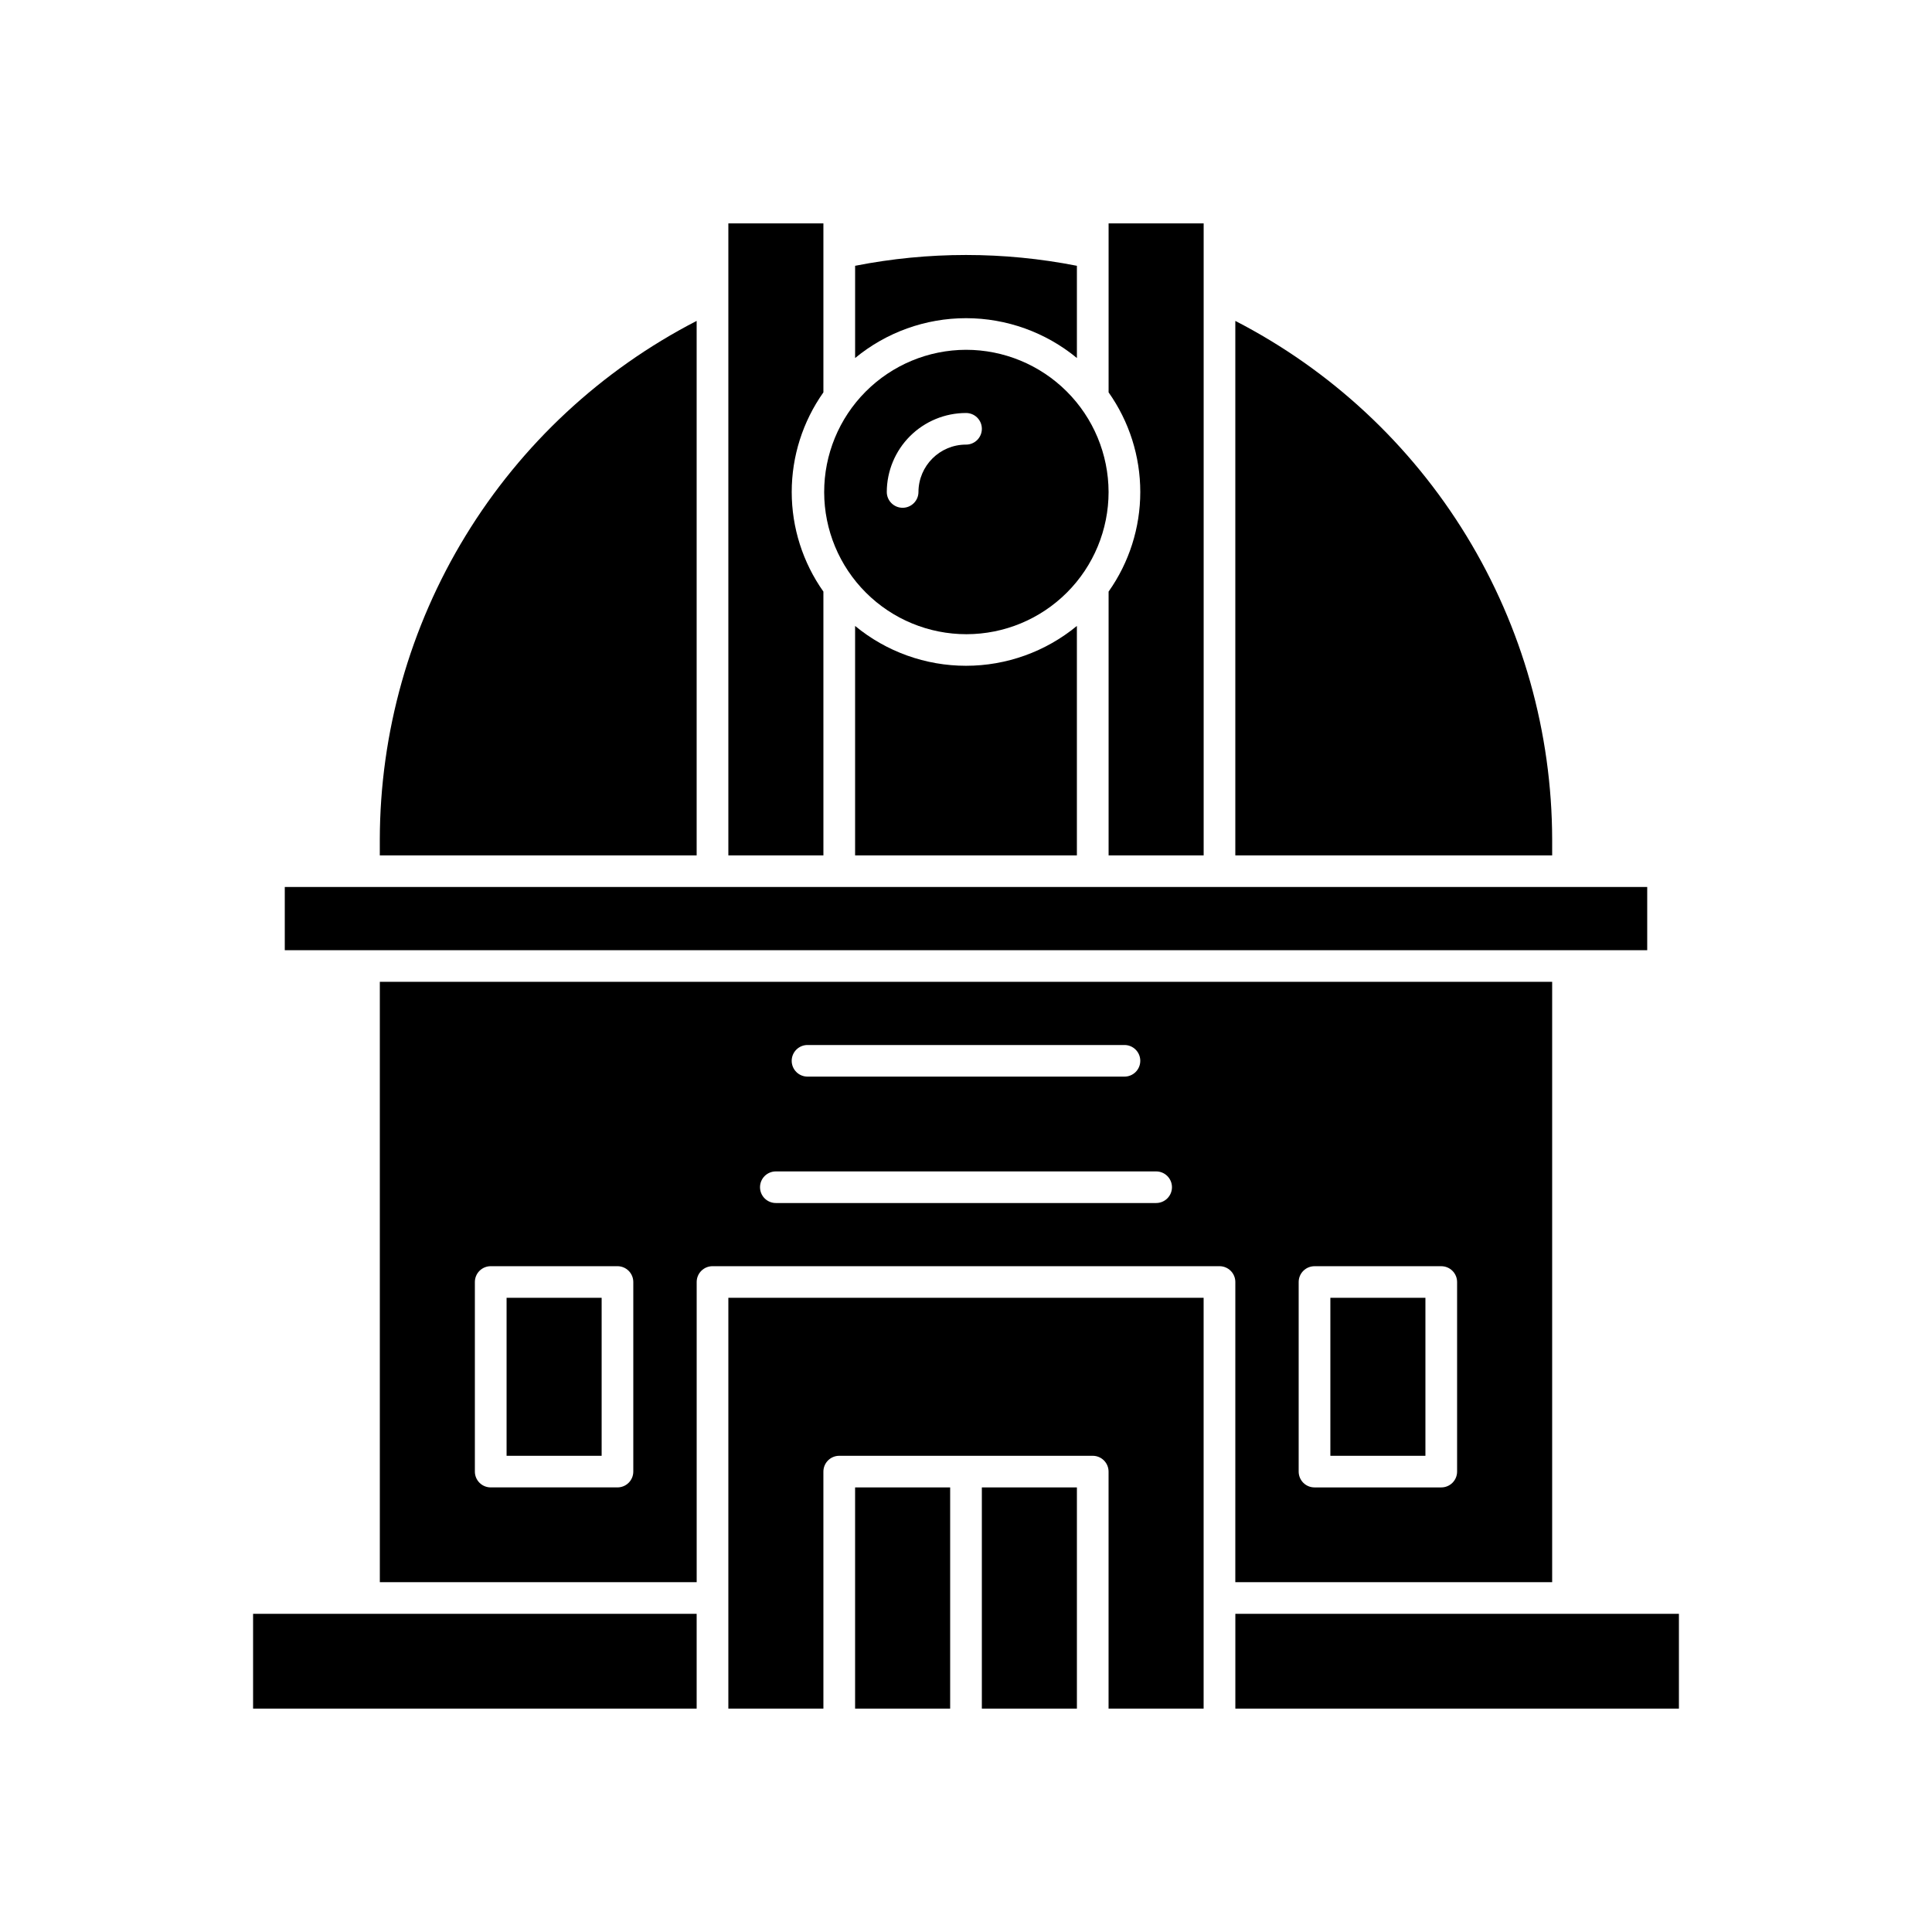
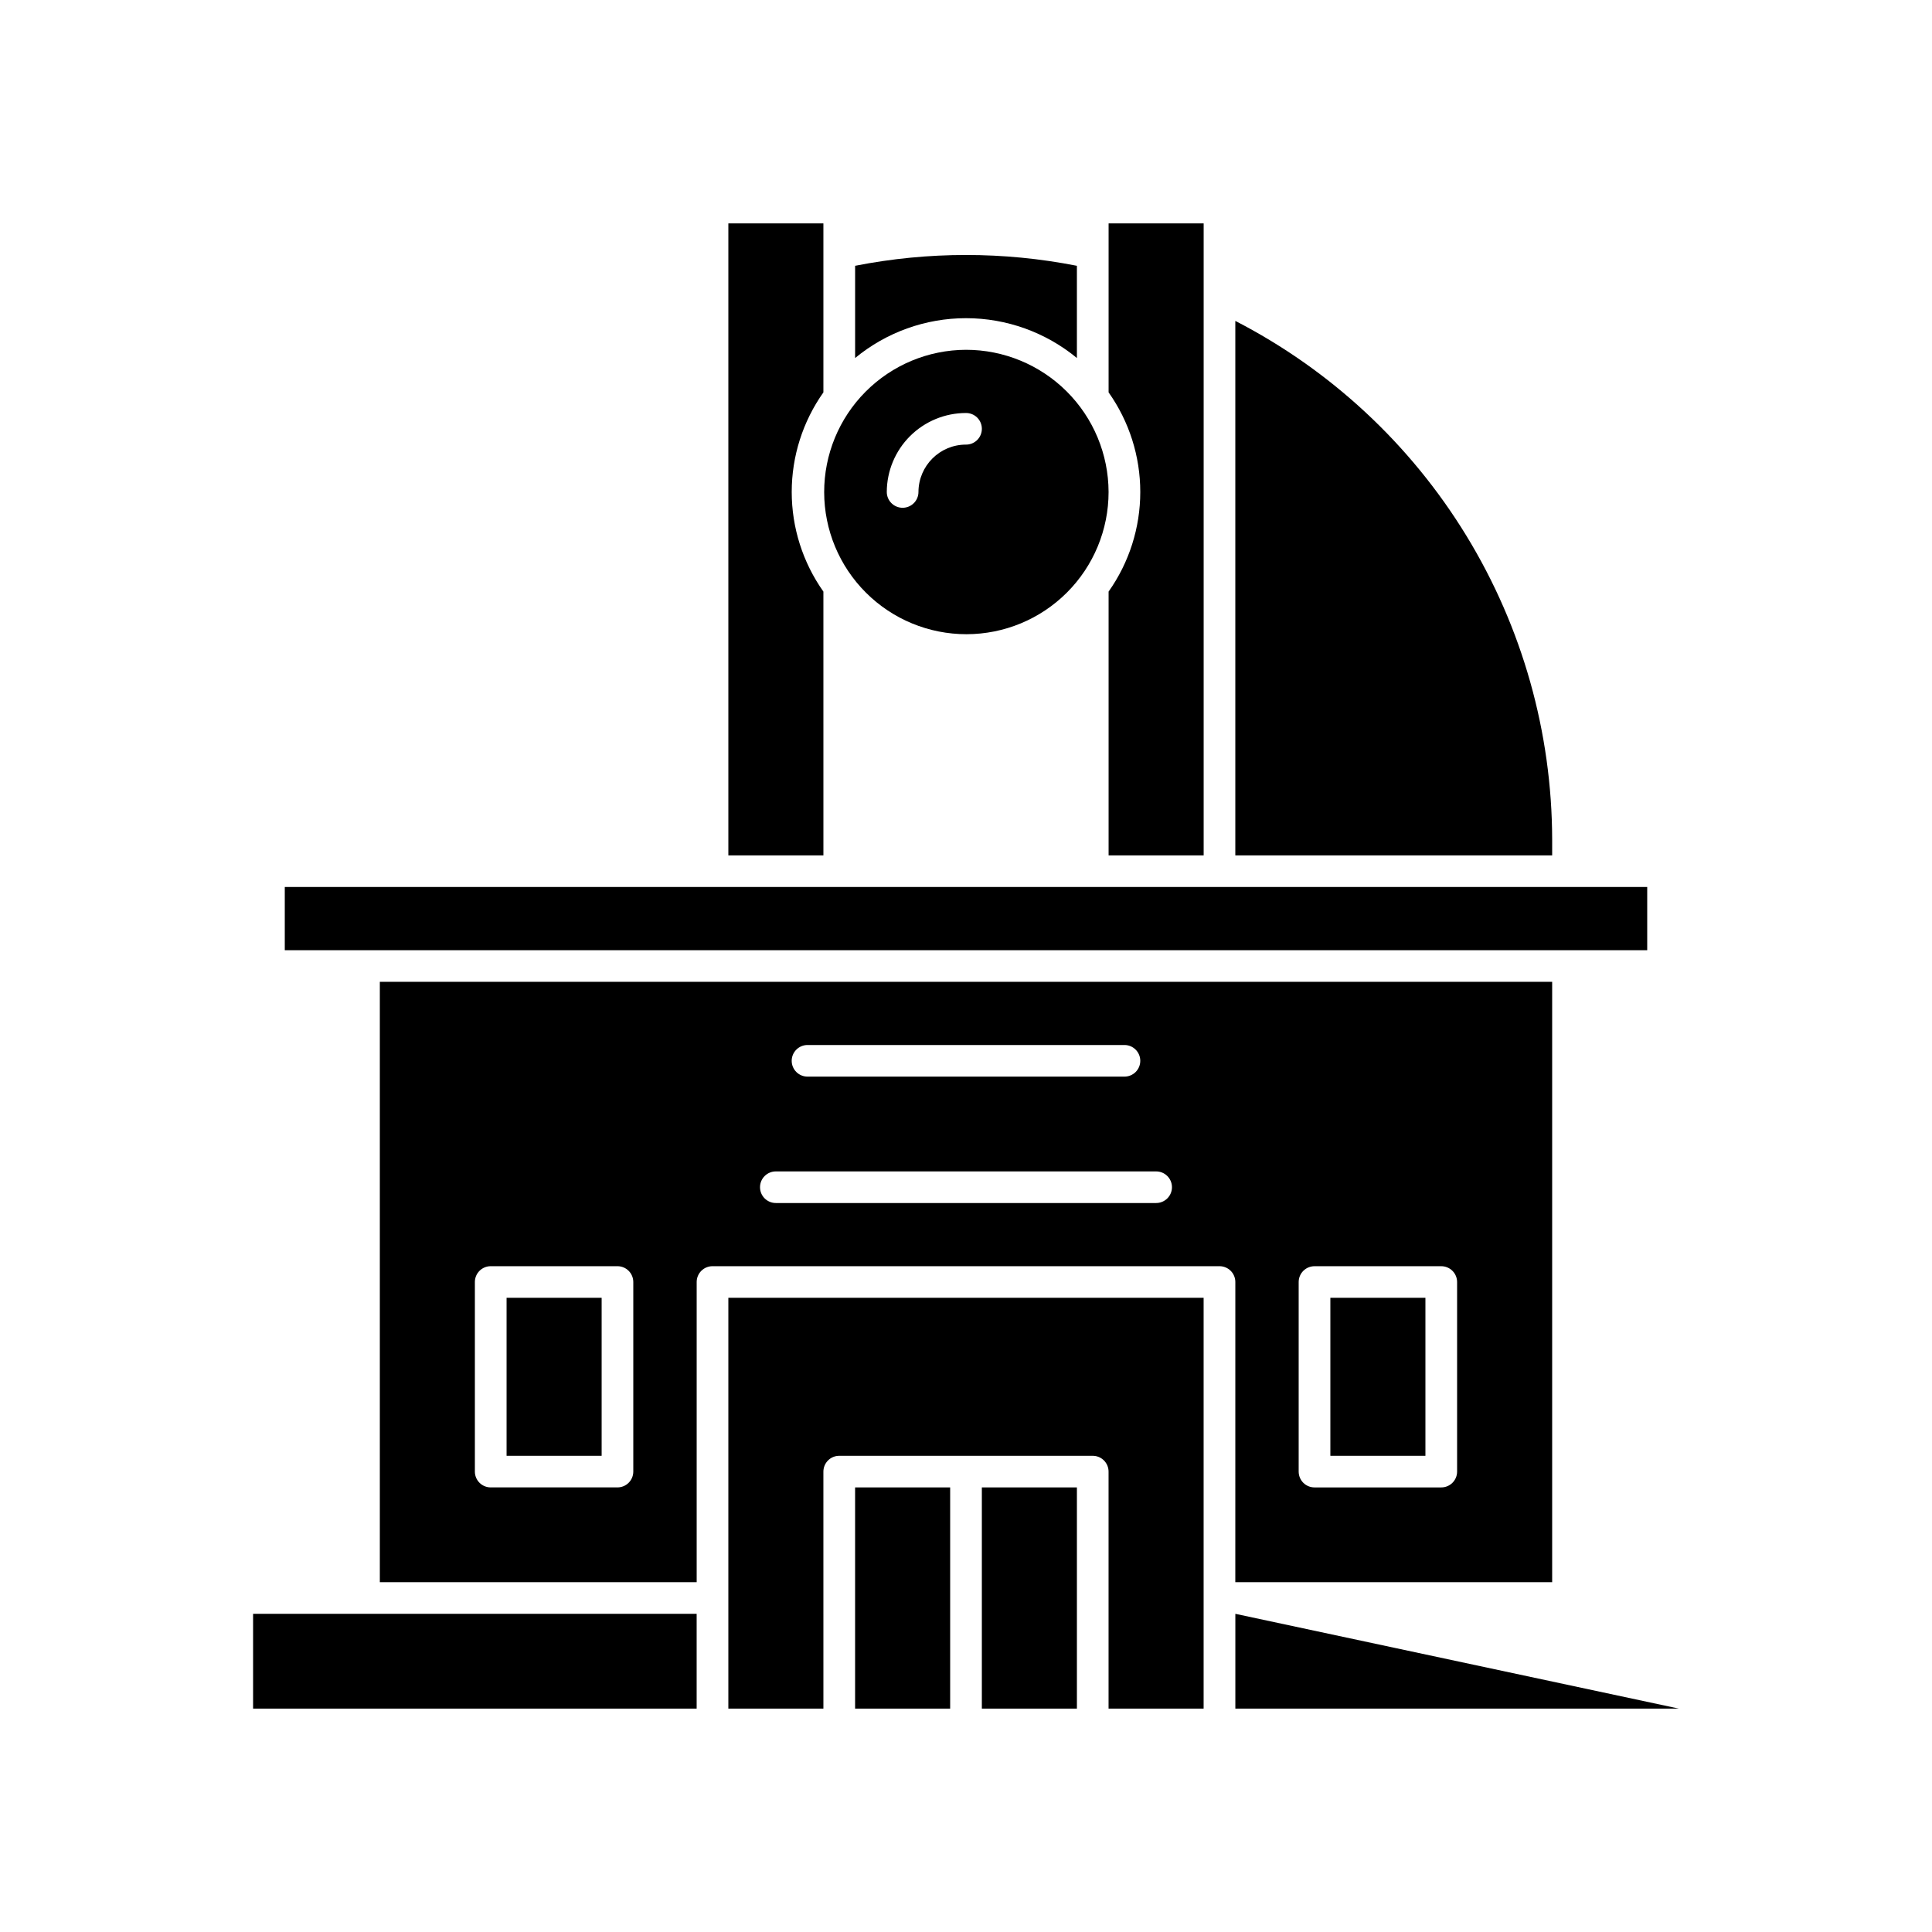
<svg xmlns="http://www.w3.org/2000/svg" fill="#000000" width="800px" height="800px" version="1.1" viewBox="144 144 512 512">
  <g>
    <path d="m362.21 300.78c-5.461-7.719-8.395-16.945-8.395-26.398 0-9.457 2.934-18.68 8.395-26.398v-44.785h-25.188v167.49h25.191z" />
-     <path d="m328.62 229.04c-25.254 13.012-46.441 32.715-61.25 56.957-14.809 24.246-22.668 52.094-22.719 80.5v4.188h83.969z" />
    <path d="m429.39 238.88v-24.441c-19.406-3.82-39.371-3.82-58.777 0v24.441c8.273-6.824 18.664-10.559 29.391-10.559 10.723 0 21.113 3.734 29.387 10.559z" />
    <path d="m580.53 379.06h-361.06v16.754h361.06z" />
    <path d="m370.61 538.18h25.191v58.621h-25.191z" />
    <path d="m211.07 596.8h117.55v-25.121h-117.55z" />
    <path d="m555.34 366.5c-0.051-28.406-7.91-56.254-22.719-80.5-14.809-24.242-35.996-43.945-61.25-56.957v141.64h83.969z" />
    <path d="m437.79 300.78v69.906h25.191v-167.49h-25.191v44.785c5.461 7.719 8.395 16.941 8.395 26.398 0 9.453-2.934 18.68-8.395 26.398z" />
-     <path d="m471.38 571.68v25.121h117.55v-25.121z" />
-     <path d="m370.61 309.88v60.805h58.777v-60.805c-8.273 6.824-18.664 10.559-29.387 10.559-10.727 0-21.117-3.734-29.391-10.559z" />
+     <path d="m471.38 571.68v25.121h117.55z" />
    <path d="m400 236.7c-9.992 0.027-19.559 4.019-26.609 11.098-7.047 7.078-10.996 16.668-10.977 26.656 0.016 9.988 4 19.562 11.074 26.613 7.07 7.055 16.656 11.012 26.645 11.004 9.988-0.008 19.566-3.984 26.625-11.051 7.062-7.066 11.027-16.645 11.027-26.633-0.023-10.008-4.016-19.594-11.102-26.656-7.082-7.066-16.68-11.031-26.684-11.031zm0 25.125c-6.945-0.004-12.578 5.617-12.598 12.562-0.008 2.309-1.887 4.18-4.199 4.18-2.309 0-4.188-1.871-4.195-4.18 0.012-5.559 2.231-10.887 6.164-14.812 3.938-3.922 9.27-6.125 14.828-6.125 1.113-0.004 2.184 0.434 2.973 1.219 0.789 0.785 1.23 1.855 1.23 2.969 0 1.113-0.441 2.18-1.23 2.965-0.789 0.789-1.859 1.227-2.973 1.223z" />
    <path d="m404.2 538.18h25.191v58.621h-25.191z" />
    <path d="m471.37 563.3h83.969v-159.11h-310.68v159.11h83.969v-79.559c0-1.109 0.445-2.176 1.23-2.961 0.789-0.785 1.855-1.227 2.969-1.227h134.35c1.113 0 2.18 0.441 2.969 1.227s1.23 1.852 1.23 2.961zm-159.54-29.309c0 1.109-0.445 2.176-1.23 2.961-0.789 0.785-1.855 1.227-2.969 1.223h-33.586c-1.113 0.004-2.18-0.438-2.969-1.223-0.785-0.785-1.23-1.852-1.23-2.961v-50.25c0-1.109 0.445-2.176 1.23-2.961 0.789-0.785 1.855-1.227 2.969-1.227h33.586c1.113 0 2.18 0.441 2.969 1.227 0.785 0.785 1.23 1.852 1.23 2.961zm46.184-113.05 83.969-0.004c1.113-0.004 2.18 0.434 2.973 1.223 0.789 0.785 1.23 1.852 1.23 2.965 0 1.113-0.441 2.184-1.23 2.969-0.793 0.785-1.859 1.223-2.973 1.219h-83.969c-1.113 0.004-2.184-0.434-2.973-1.219-0.789-0.785-1.234-1.855-1.234-2.969 0-1.113 0.445-2.18 1.234-2.965 0.789-0.789 1.859-1.227 2.973-1.223zm92.363 41.871h-100.76c-1.113 0.004-2.184-0.438-2.973-1.223-0.789-0.785-1.23-1.852-1.23-2.965 0-1.113 0.441-2.184 1.23-2.969 0.789-0.785 1.859-1.223 2.973-1.219h100.76c1.113-0.004 2.184 0.434 2.973 1.219 0.789 0.785 1.234 1.855 1.234 2.969 0 1.113-0.445 2.18-1.234 2.965-0.789 0.785-1.859 1.227-2.973 1.223zm37.785 20.938v-0.004c0-1.109 0.445-2.176 1.23-2.961 0.789-0.785 1.855-1.227 2.969-1.227h33.586c1.113 0 2.18 0.441 2.969 1.227 0.789 0.785 1.23 1.852 1.23 2.961v50.25c0 1.109-0.441 2.176-1.23 2.961-0.789 0.785-1.855 1.227-2.969 1.223h-33.586c-1.113 0.004-2.18-0.438-2.969-1.223-0.785-0.785-1.227-1.852-1.23-2.961z" />
    <path d="m337.02 596.8h25.191l-0.004-62.809c0.004-1.113 0.445-2.18 1.234-2.965 0.785-0.785 1.855-1.227 2.965-1.223h67.176c1.113-0.004 2.18 0.438 2.969 1.223 0.785 0.785 1.23 1.852 1.23 2.965v62.809h25.191v-108.87h-125.95z" />
    <path d="m496.56 487.93h25.191v41.871h-25.191z" />
    <path d="m278.25 487.93h25.191v41.871h-25.191z" />
  </g>
</svg>